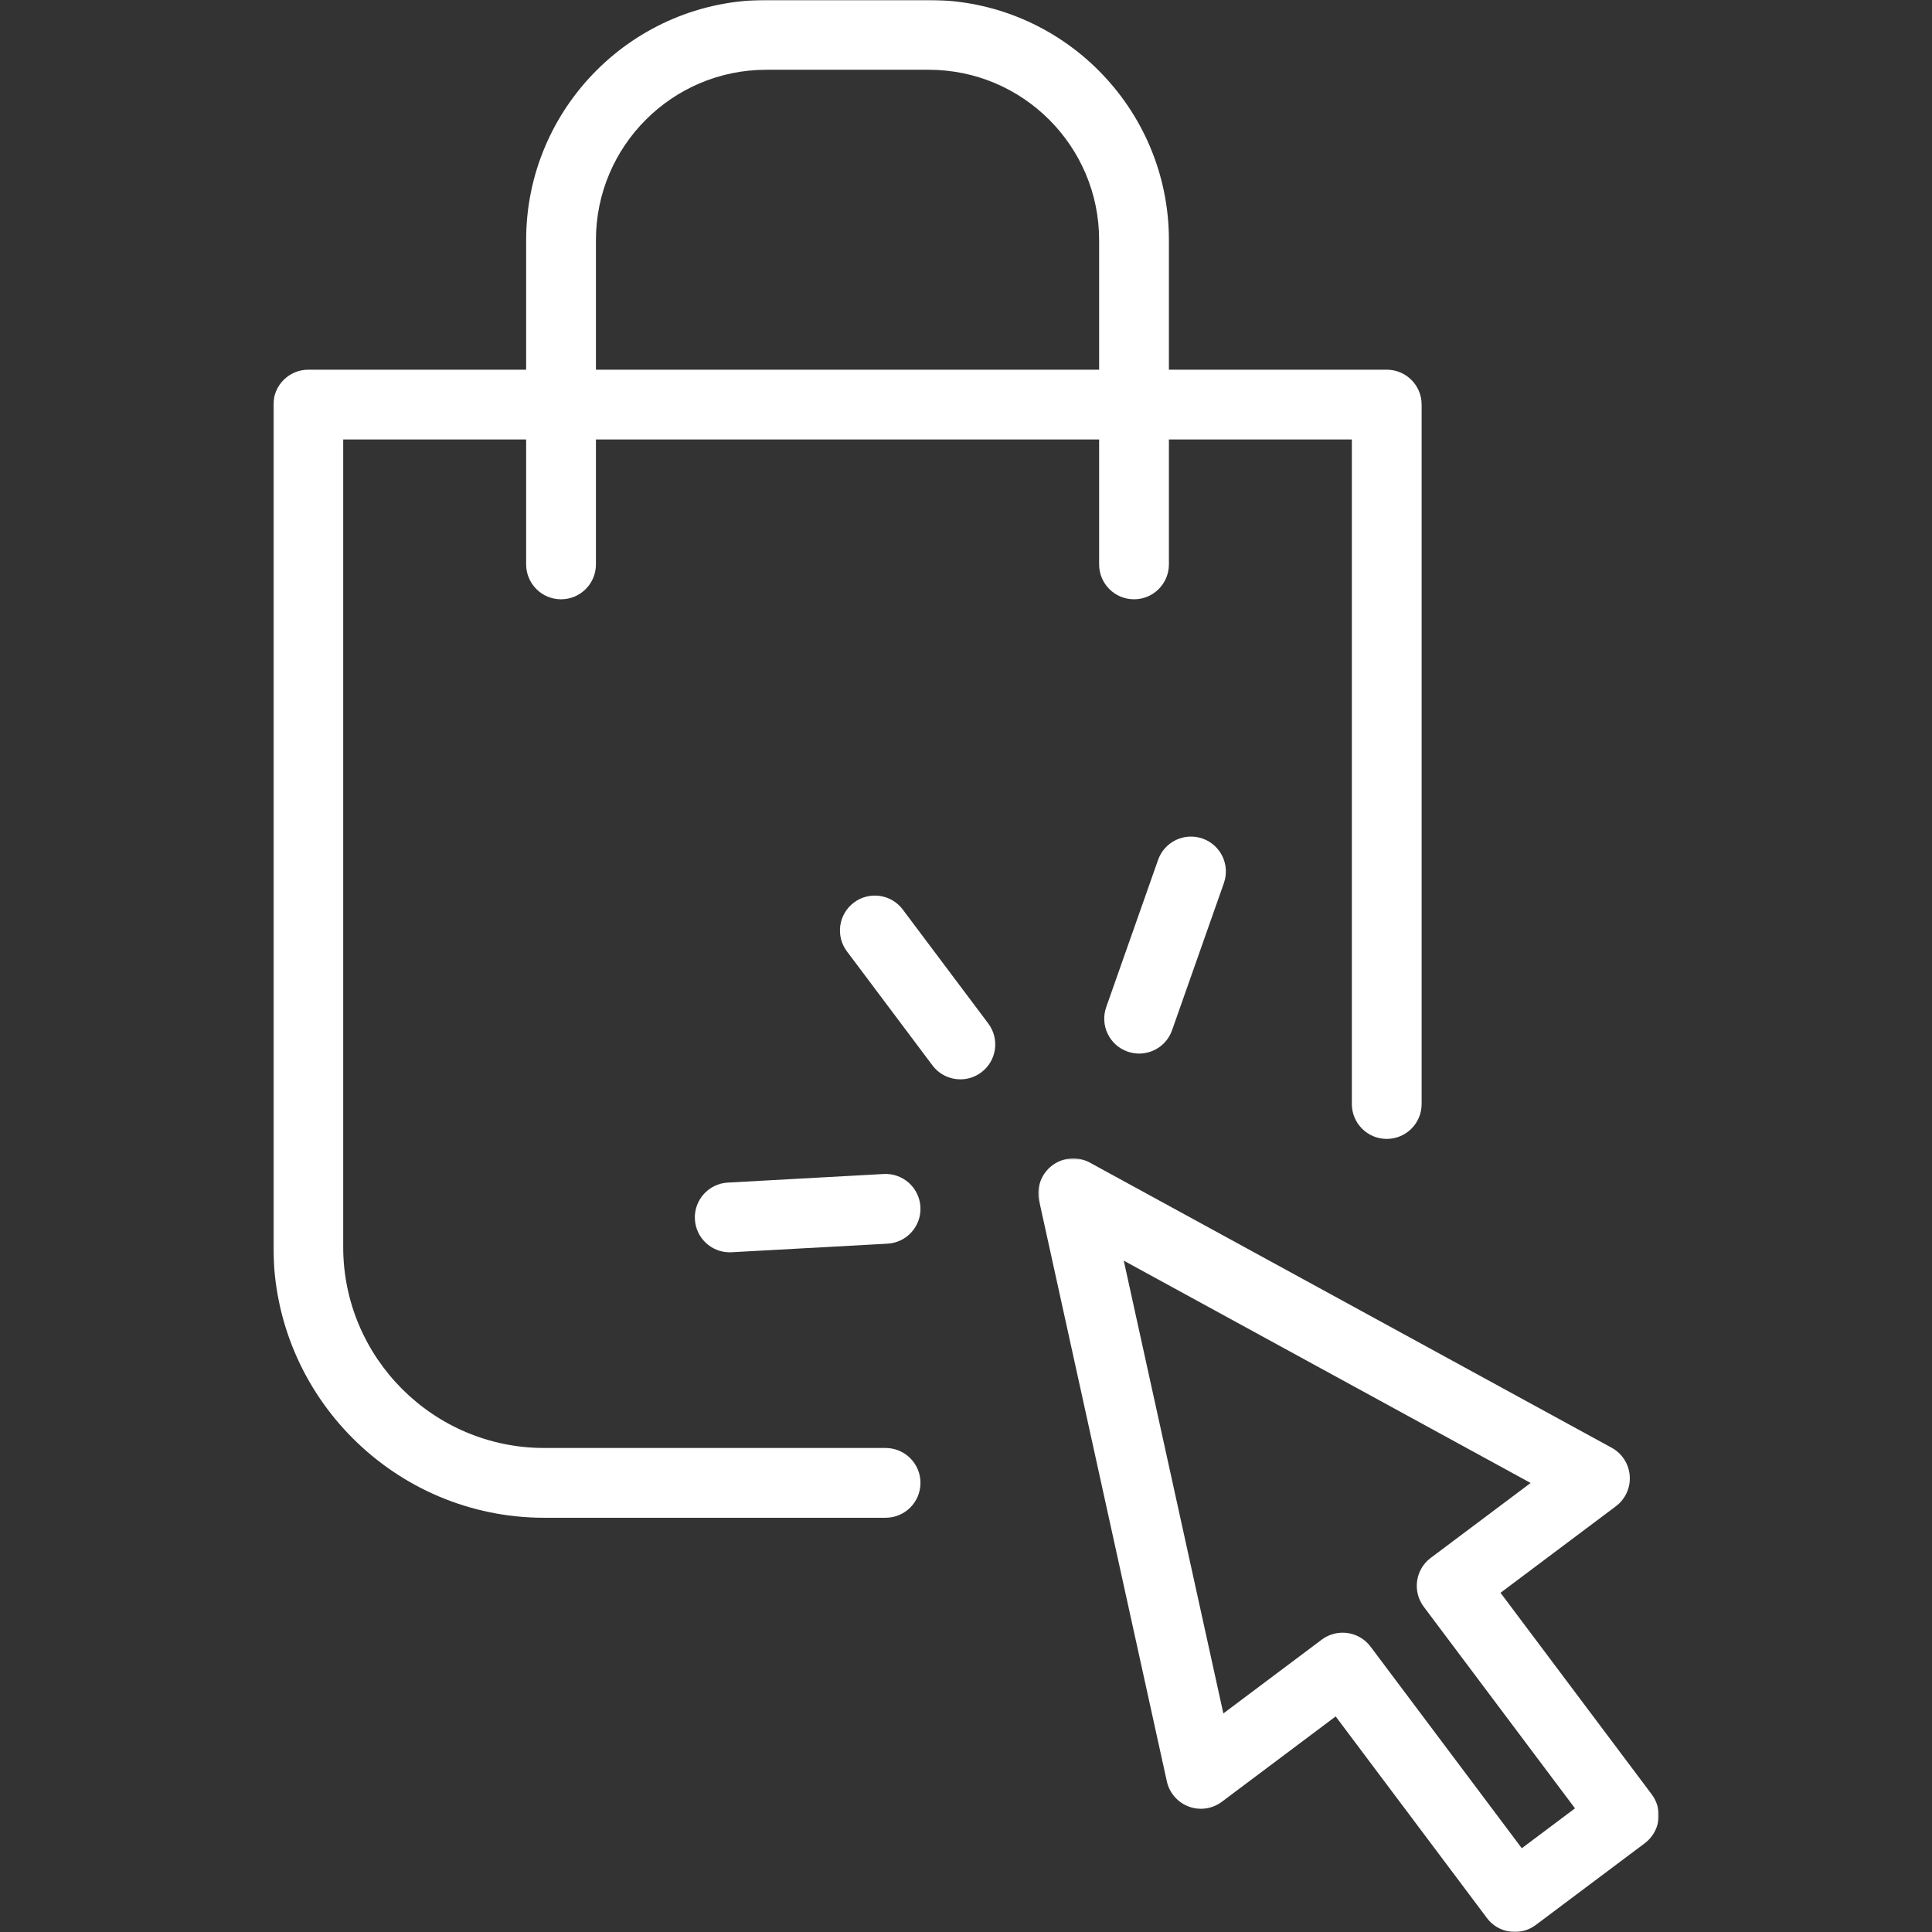
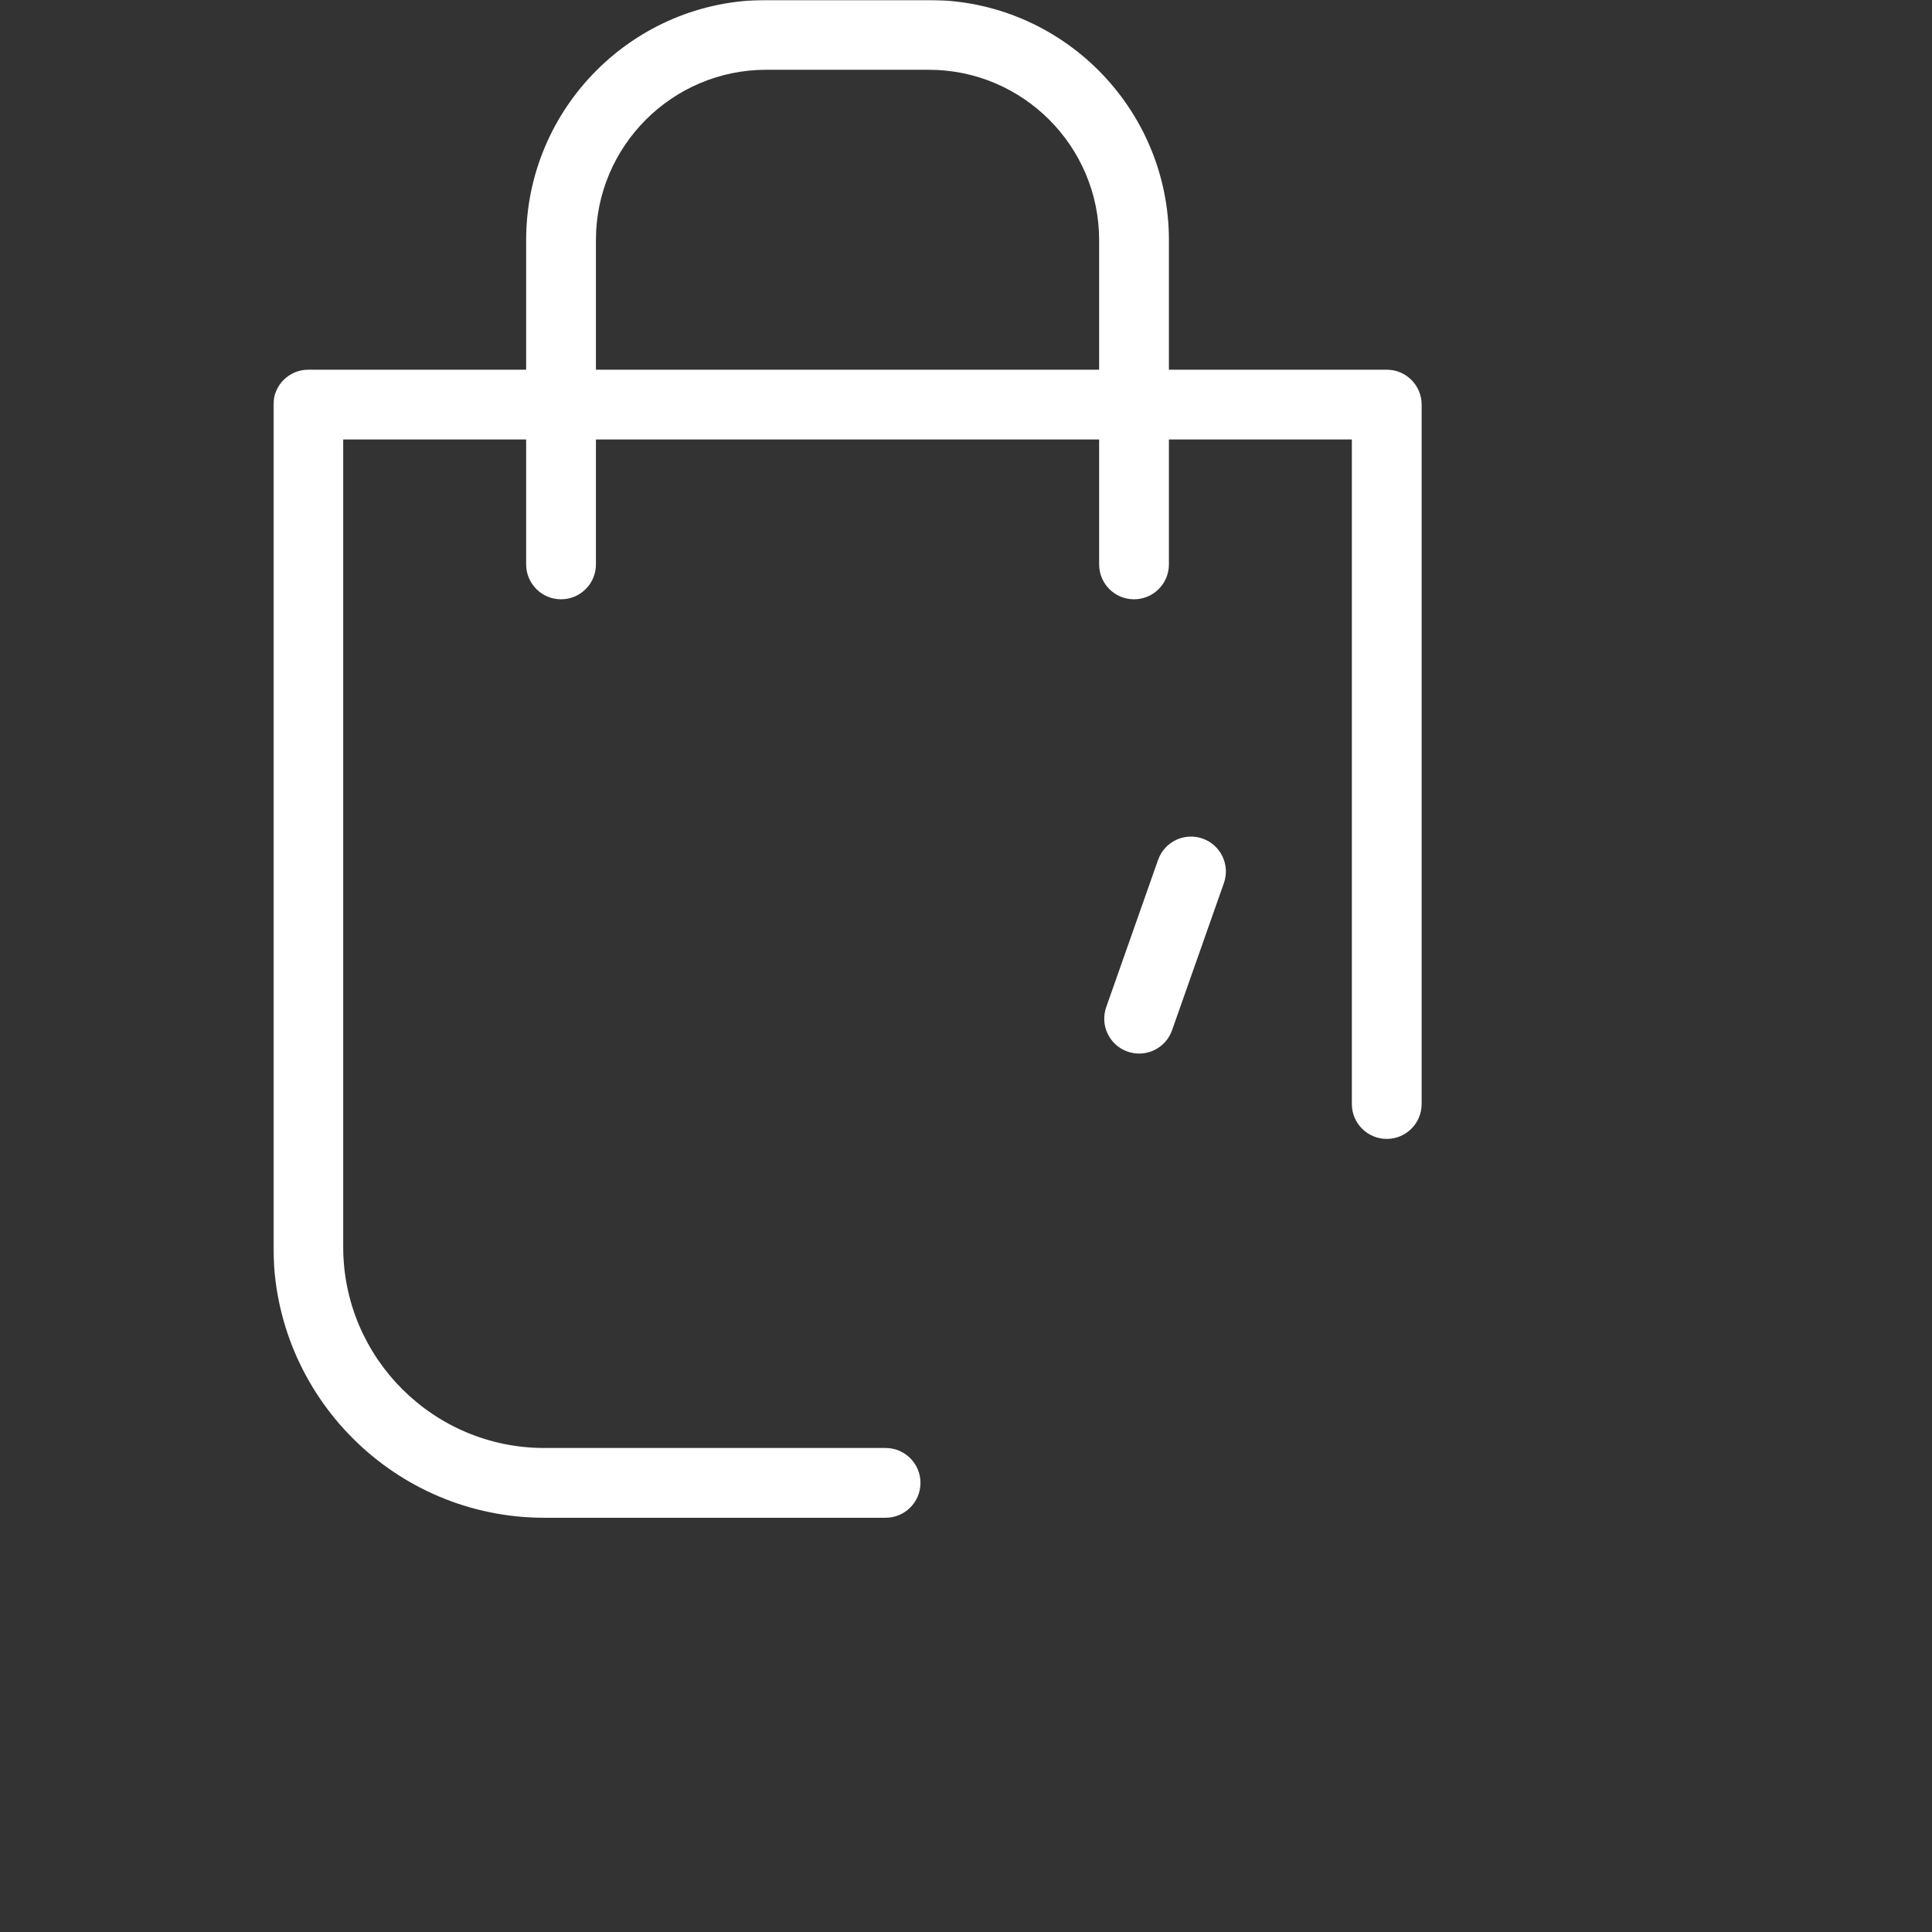
<svg xmlns="http://www.w3.org/2000/svg" width="1080" height="1080" viewBox="0 0 1080 1080" fill="none">
  <rect x="0" y="0" width="1080" height="1080" fill="#333333" stroke="none" />
  <mask id="mask0_2128_153" style="mask-type:luminance" maskUnits="userSpaceOnUse" x="152" y="0" width="644" height="850">
    <path d="M152.551 0H795.999V849.333H152.551V0Z" fill="white" />
  </mask>
  <g mask="url(#mask0_2128_153)">
    <path d="M333.13 134.167C333.13 81.698 375.828 39.005 428.307 39.005H519.24C571.724 39.005 614.417 81.698 614.417 134.167V206.661H333.13V134.167ZM495.047 809.432H304.224C242.266 809.432 191.854 759.026 191.854 697.073V245.672H294.12V315.505C294.12 326.276 302.854 335.01 313.625 335.01C324.401 335.01 333.13 326.276 333.13 315.505V245.672H614.417V315.505C614.417 326.276 623.146 335.01 633.917 335.01C644.693 335.01 653.427 326.276 653.427 315.505V245.672H755.693V617.156C755.693 627.932 764.427 636.656 775.198 636.656C785.969 636.656 794.703 627.932 794.703 617.156V226.172C794.703 215.396 785.969 206.661 775.198 206.661H653.427V134.167C653.427 60.188 593.229 0 519.24 0H428.307C354.318 0 294.12 60.188 294.12 134.167V206.661H172.349C161.578 206.661 152.844 215.396 152.844 226.172V697.073C152.844 780.531 220.755 848.438 304.224 848.438H495.047C505.818 848.438 514.552 839.703 514.552 828.932C514.552 818.161 505.818 809.432 495.047 809.432Z" fill="white" />
  </g>
  <mask id="mask1_2128_153" style="mask-type:luminance" maskUnits="userSpaceOnUse" x="580" y="647" width="348" height="433">
-     <path d="M580.301 647.438H927.243V1079.98H580.301V647.438Z" fill="white" />
+     <path d="M580.301 647.438H927.243V1079.98V647.438Z" fill="white" />
  </mask>
  <g mask="url(#mask1_2128_153)">
    <path d="M850.695 1033.18L766.148 920.479C763.049 916.343 758.424 913.609 753.304 912.875C752.382 912.744 751.466 912.682 750.549 912.682C746.351 912.682 742.242 914.036 738.846 916.583L683.862 957.823L628.19 704.718L855.632 828.994L799.783 870.88C791.164 877.343 789.424 889.567 795.888 898.182L880.429 1010.88L850.695 1033.18ZM923.341 1003.08L838.794 890.38L903.278 842.015C908.585 838.031 911.513 831.63 911.033 825.015C910.559 818.401 906.757 812.479 900.934 809.302L609.289 649.937C602.58 646.271 594.346 646.864 588.231 651.453C582.112 656.036 579.242 663.776 580.888 671.244L652.273 995.791C653.69 1002.27 658.315 1007.58 664.533 1009.89C670.752 1012.2 677.716 1011.19 683.018 1007.21L746.648 959.489L831.195 1072.18C835.023 1077.29 840.882 1079.98 846.809 1079.98C850.888 1079.98 854.992 1078.71 858.502 1076.08L919.44 1030.38C923.575 1027.28 926.315 1022.66 927.049 1017.54C927.783 1012.42 926.445 1007.22 923.341 1003.08Z" fill="white" />
  </g>
-   <path d="M504.65 508.433C498.187 499.813 485.957 498.068 477.343 504.532C468.723 510.995 466.978 523.219 473.442 531.839L521.244 595.553C525.077 600.662 530.931 603.355 536.864 603.355C540.937 603.355 545.041 602.084 548.551 599.454C557.171 592.99 558.916 580.766 552.452 572.151L504.65 508.433Z" fill="white" />
  <path d="M647.373 480.682L618.389 562.969C614.805 573.13 620.144 584.265 630.305 587.844C632.451 588.599 634.639 588.953 636.784 588.953C644.826 588.953 652.357 583.942 655.18 575.922L684.165 493.64C687.748 483.479 682.409 472.344 672.248 468.765C662.086 465.187 650.951 470.521 647.373 480.682Z" fill="white" />
-   <path d="M388.448 681.614C389.021 692.005 397.625 700.047 407.906 700.047C408.265 700.047 408.63 700.036 408.995 700.015L496.12 695.224C506.875 694.63 515.114 685.432 514.521 674.682C513.932 663.922 504.734 655.687 493.974 656.276L406.854 661.073C396.099 661.661 387.859 670.859 388.448 681.614Z" fill="white" />
</svg>